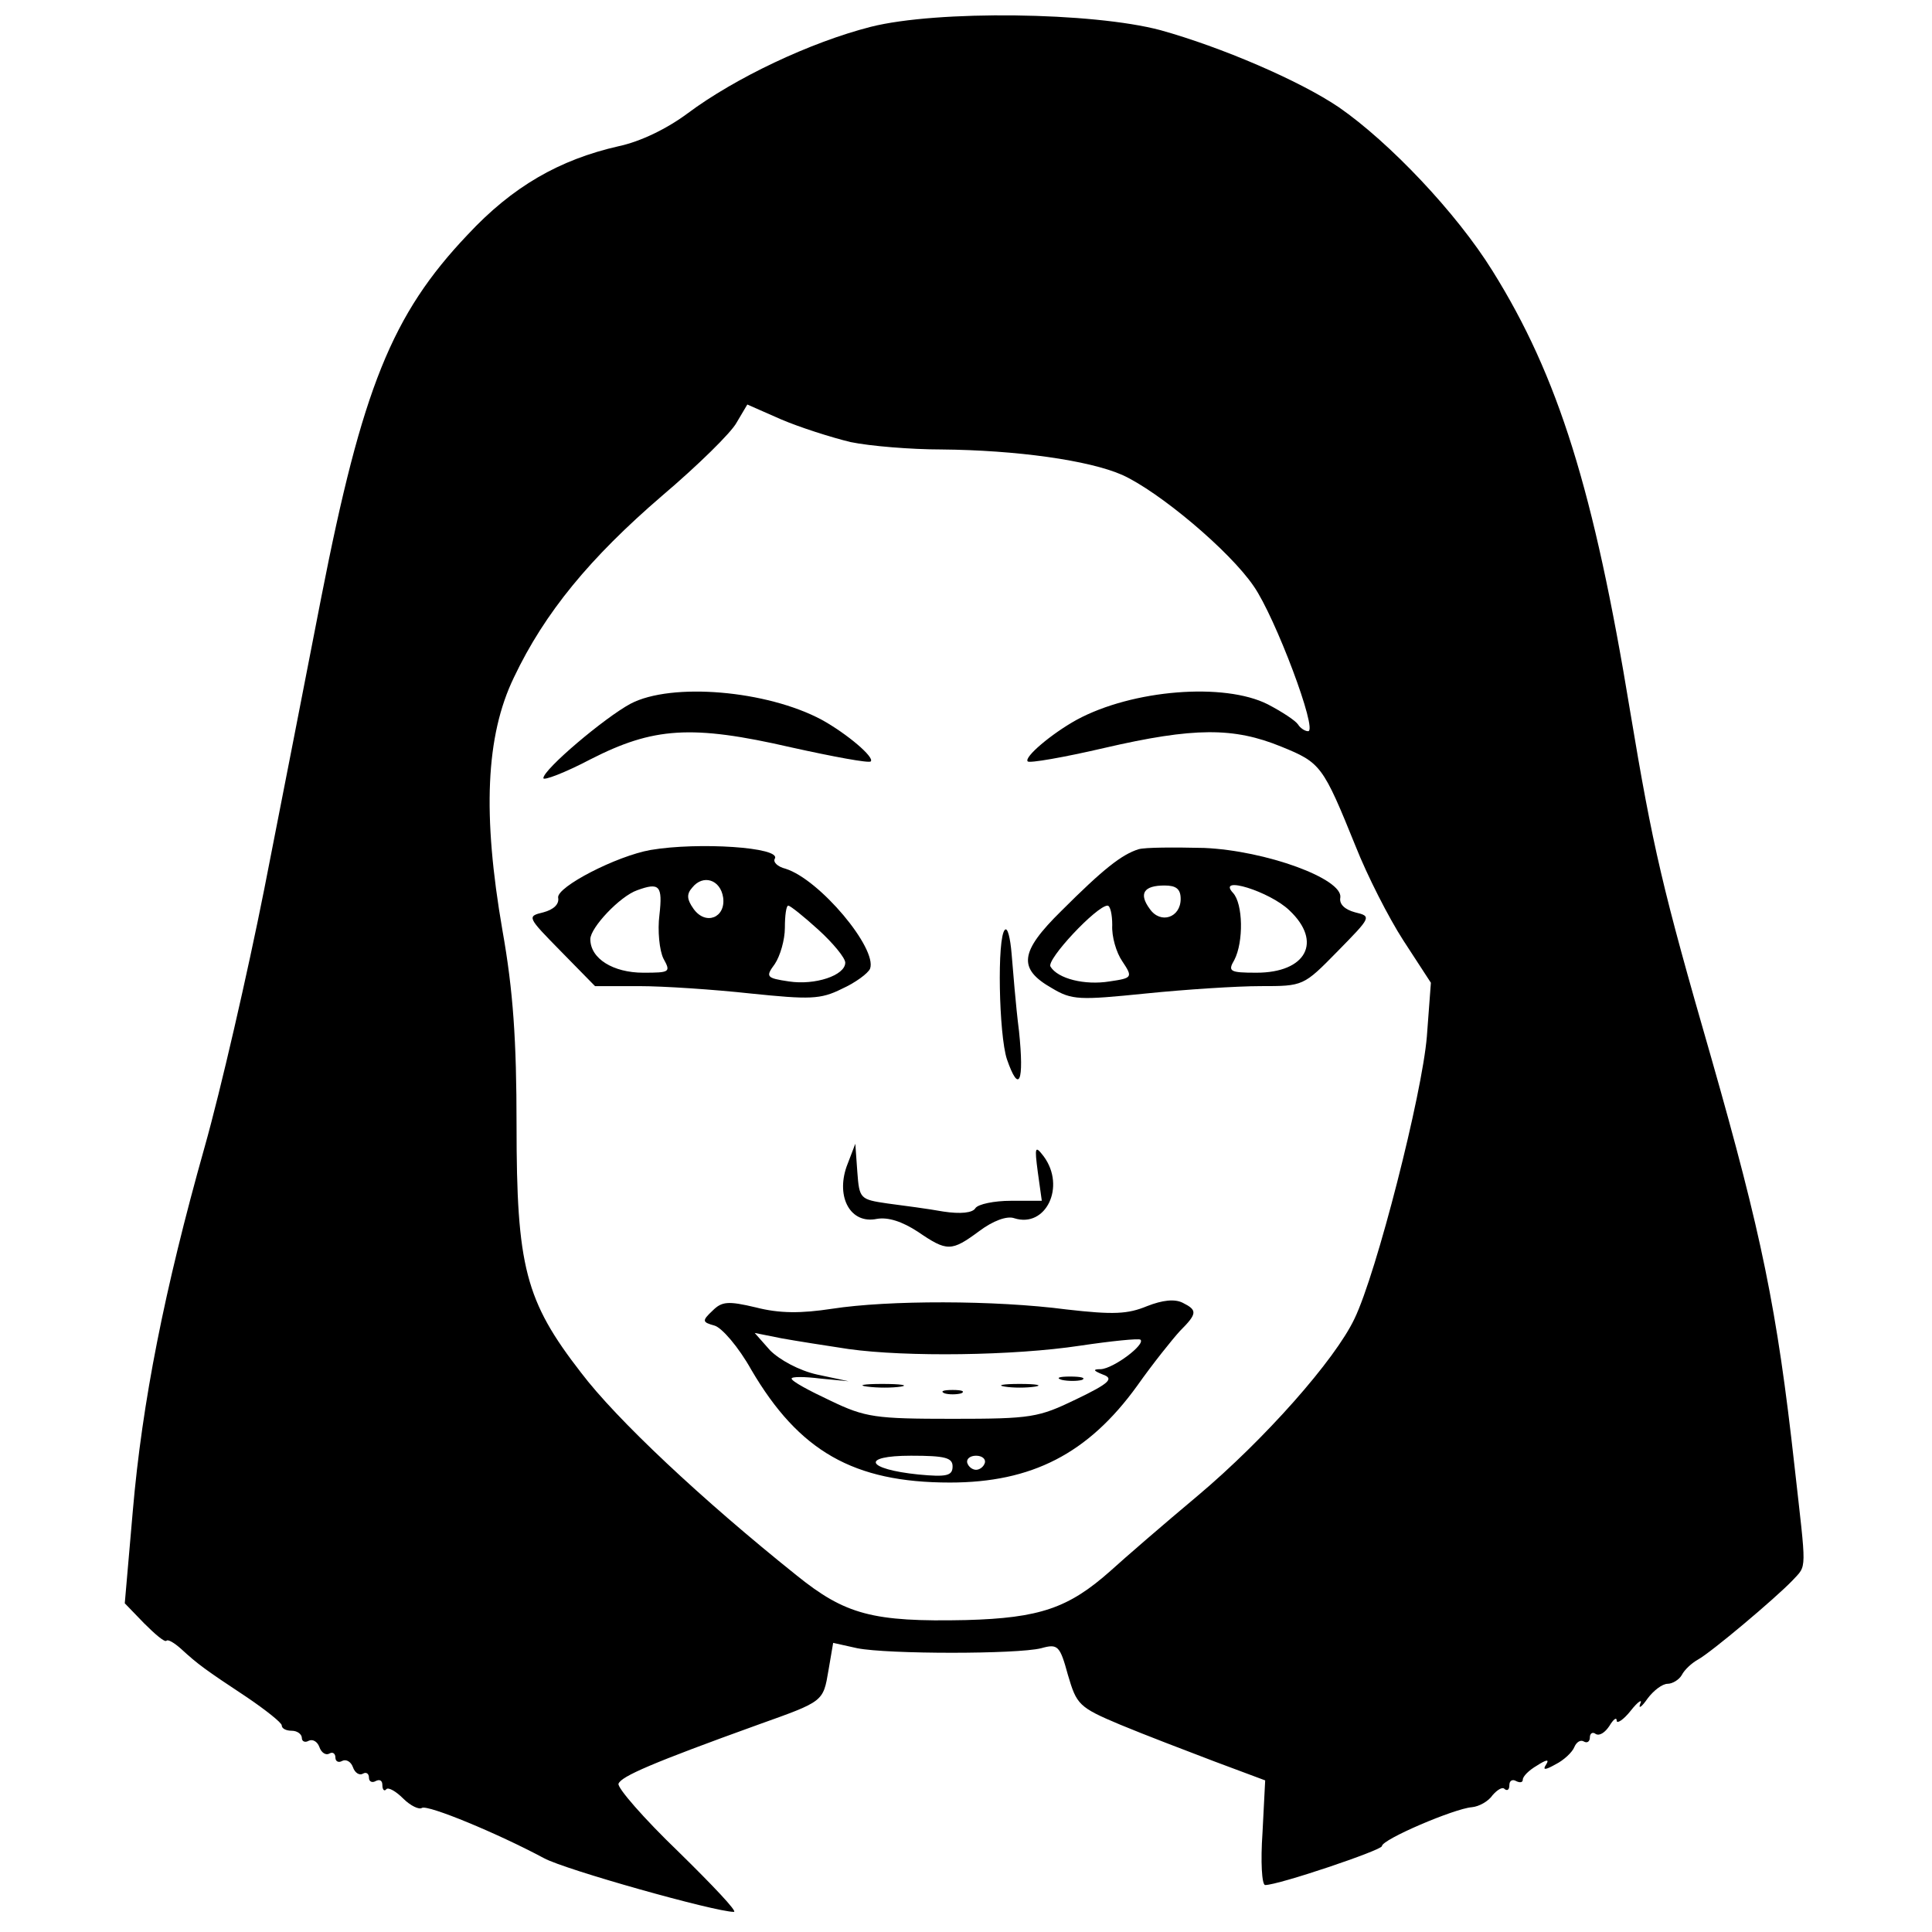
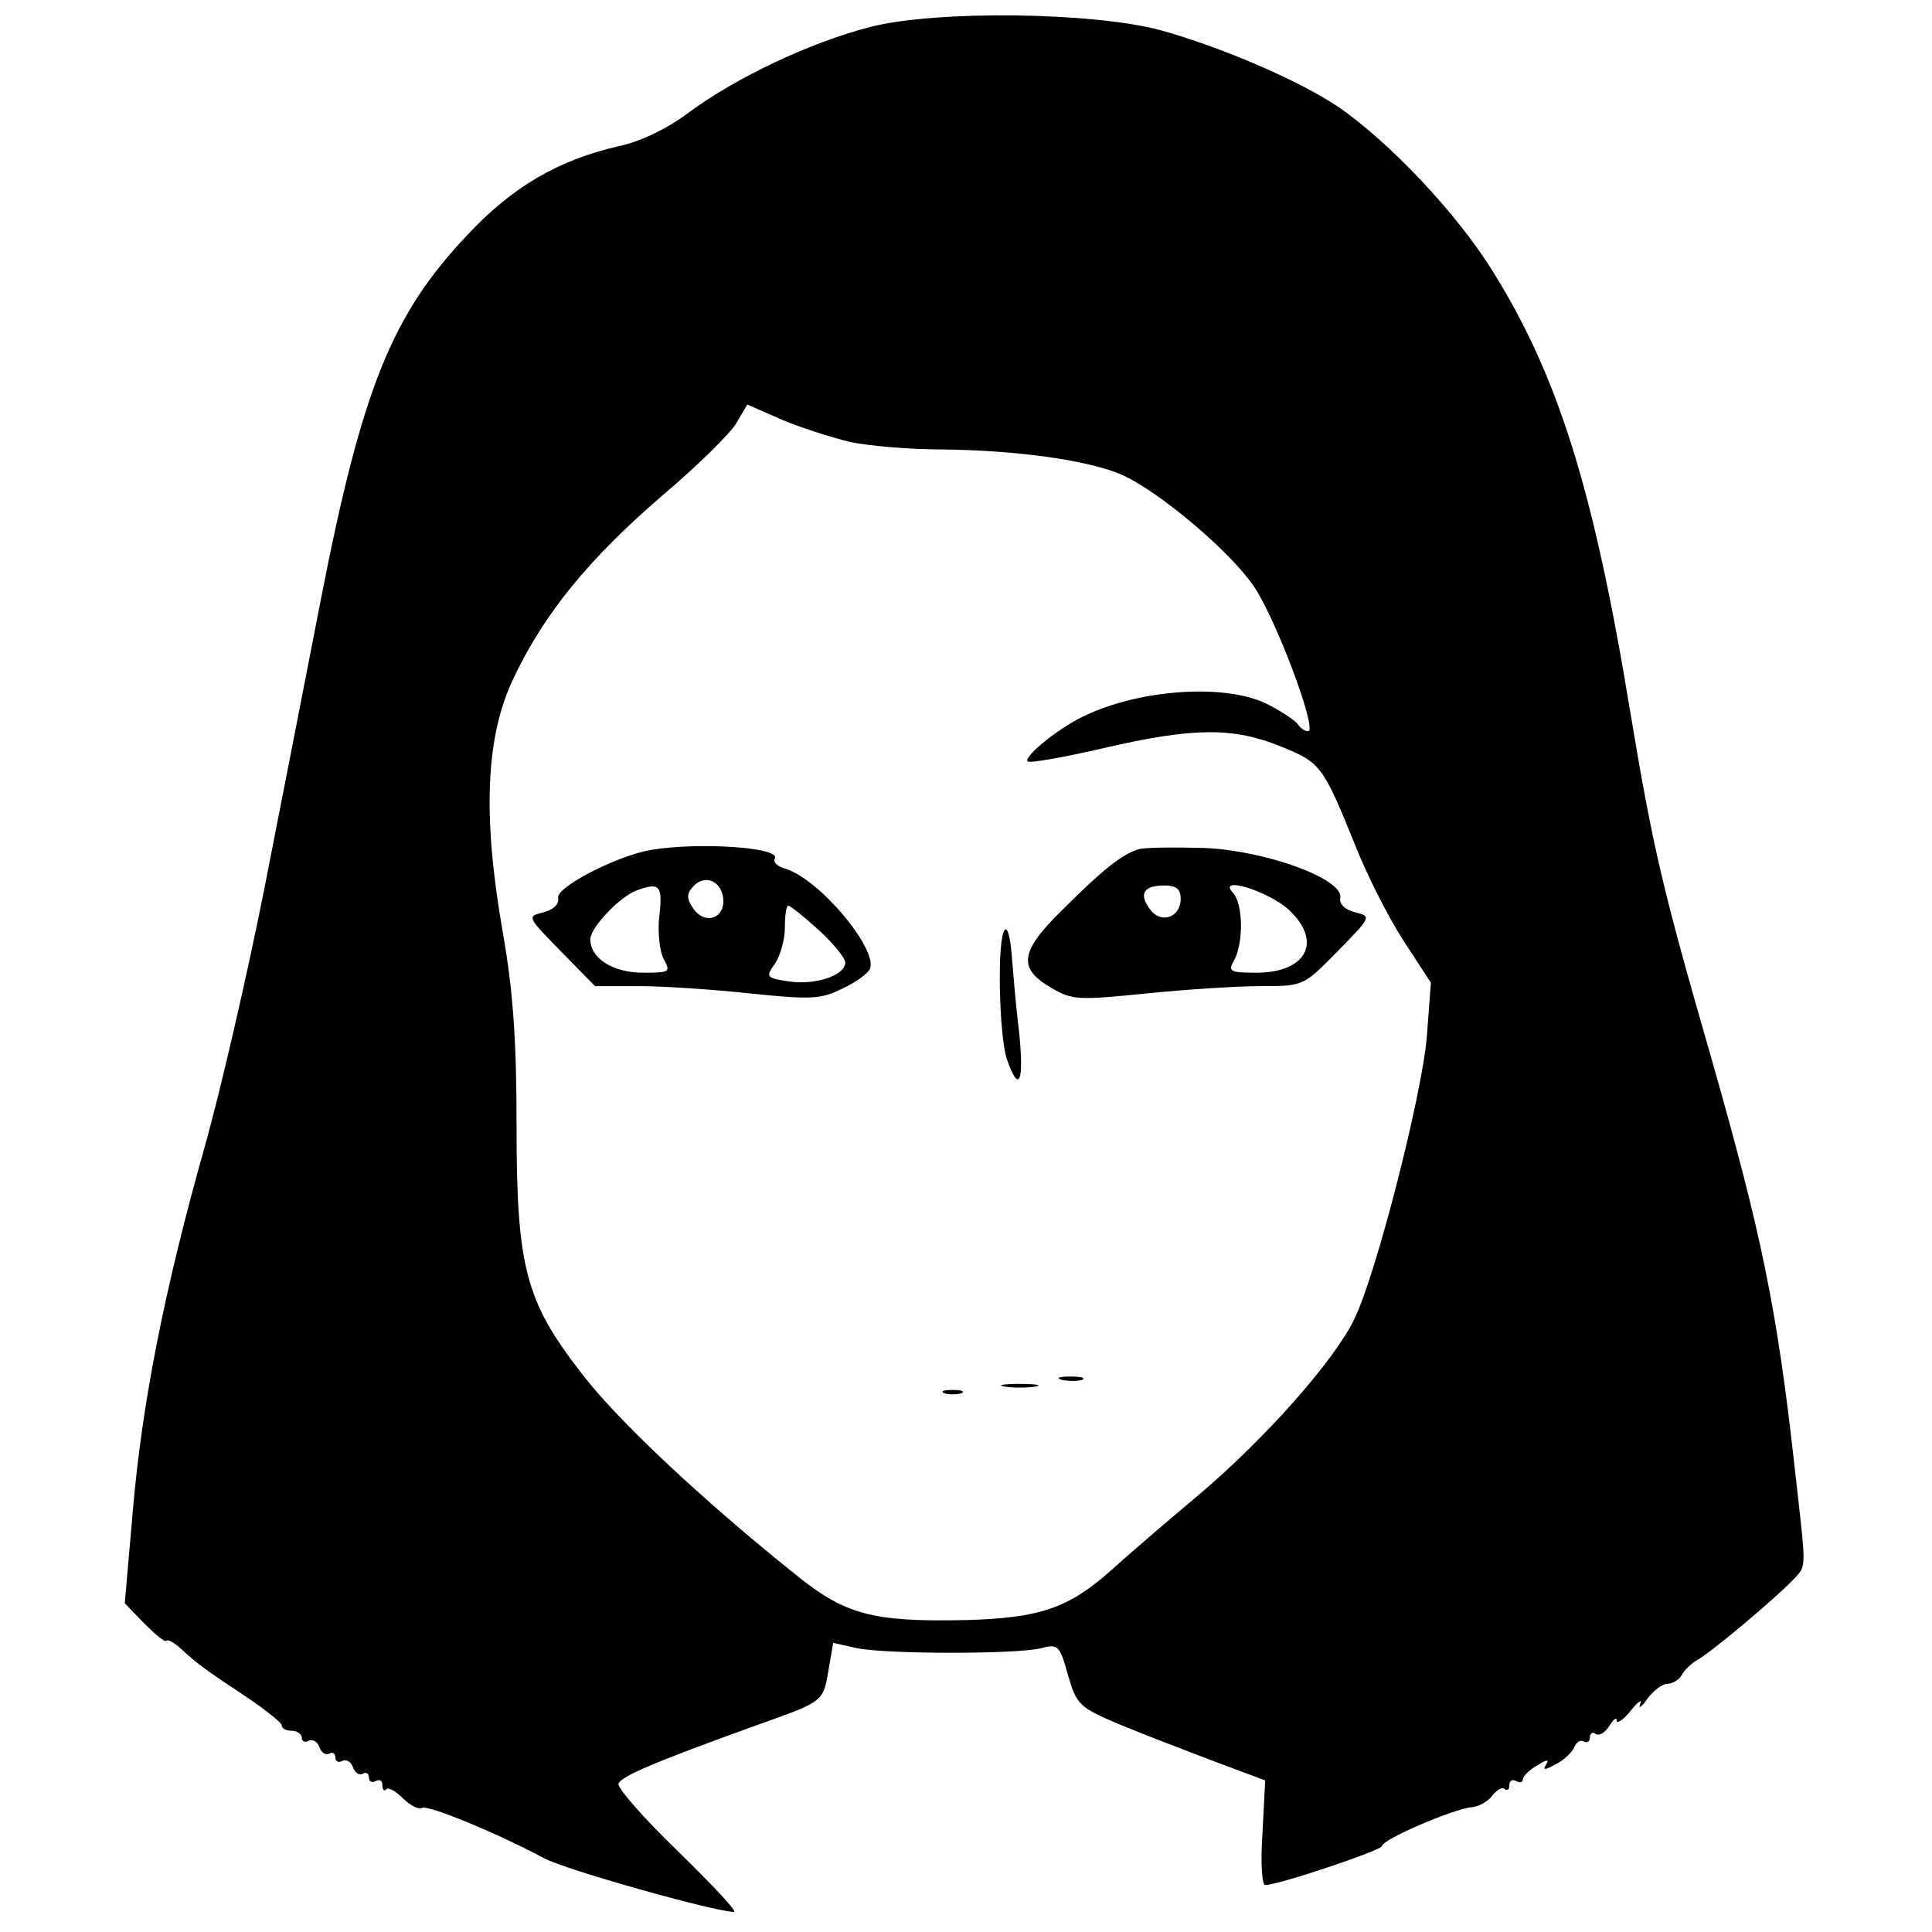
<svg xmlns="http://www.w3.org/2000/svg" version="1.0" width="288pt" height="288pt" viewBox="0 0 288 288" preserveAspectRatio="xMidYMid meet">
  <g transform="translate(0,288) scale(0.1,-0.1)" fill="#000000" stroke="none">
    <path d="M1298 2840 c-90 -23 -202 -76 -273 -129 -31 -23 -70 -42 -103 -49 -88 -20 -158 -60 -225 -132 -113 -119 -157 -229 -218 -540 -22 -113 -60 -308 -85 -435 -25 -126 -65 -300 -89 -385 -60 -213 -93 -380 -107 -542 l-12 -138 29 -30 c16 -16 30 -28 33 -26 2 3 12 -3 22 -12 25 -23 36 -31 98 -72 28 -19 52 -38 52 -42 0 -5 7 -8 15 -8 8 0 15 -5 15 -11 0 -5 5 -7 10 -4 6 3 13 -1 16 -9 3 -9 10 -13 15 -10 5 3 9 0 9 -6 0 -6 5 -8 10 -5 6 3 13 -1 16 -9 3 -9 10 -13 15 -10 5 3 9 0 9 -6 0 -6 5 -8 10 -5 6 3 10 1 10 -6 0 -7 3 -10 6 -6 3 3 14 -3 25 -14 11 -11 24 -17 28 -14 9 5 113 -38 182 -75 31 -17 255 -80 283 -80 6 0 -32 40 -83 90 -51 49 -91 95 -89 101 4 11 50 31 208 88 98 35 97 34 105 81 l7 41 36 -8 c46 -9 238 -9 274 0 25 7 28 4 40 -40 13 -44 16 -48 78 -74 36 -15 99 -39 141 -55 l75 -28 -4 -78 c-3 -43 -1 -78 4 -78 20 0 174 52 174 58 0 10 108 56 134 58 11 1 25 9 31 18 7 8 15 13 18 9 4 -3 7 -1 7 6 0 7 5 9 10 6 6 -3 10 -2 10 2 0 5 9 14 21 21 14 9 19 10 14 2 -6 -9 -2 -9 14 0 12 6 25 18 28 26 3 7 9 11 14 8 5 -3 9 0 9 6 0 6 4 9 9 5 6 -3 14 3 20 12 6 10 11 14 11 8 0 -5 10 1 21 15 11 14 18 18 14 10 -3 -8 2 -5 11 8 9 12 22 22 30 22 7 0 17 6 21 13 4 8 15 18 24 23 20 11 115 91 141 118 22 24 21 10 3 171 -26 234 -49 345 -124 608 -73 253 -87 313 -121 517 -54 329 -107 499 -205 656 -54 87 -154 192 -229 244 -59 40 -176 90 -266 115 -101 27 -333 30 -432 5z m-30 -619 c29 -6 90 -11 135 -11 112 -1 220 -16 270 -38 55 -25 160 -113 196 -166 32 -46 96 -216 81 -216 -5 0 -12 5 -15 10 -4 6 -24 19 -45 30 -65 33 -202 22 -285 -23 -38 -21 -79 -56 -73 -62 2 -3 54 6 114 20 134 31 193 31 264 2 59 -24 62 -28 111 -149 17 -43 49 -106 71 -140 l41 -63 -6 -80 c-7 -86 -75 -353 -108 -421 -29 -61 -133 -179 -234 -264 -49 -41 -108 -92 -130 -112 -62 -55 -105 -70 -215 -73 -139 -3 -180 8 -253 67 -140 112 -268 232 -321 302 -83 107 -96 158 -96 369 0 126 -5 200 -21 290 -30 173 -25 290 17 377 46 97 114 179 221 271 53 45 103 94 111 109 l16 27 50 -22 c28 -12 75 -27 104 -34z" />
-     <path d="M940 1831 c-39 -21 -130 -98 -130 -111 0 -4 32 8 70 28 94 48 151 52 299 18 63 -14 117 -24 119 -21 6 6 -35 41 -73 62 -82 44 -224 56 -285 24z" />
    <path d="M970 1613 c-51 -9 -140 -55 -138 -71 2 -10 -7 -18 -22 -22 -25 -6 -24 -7 26 -58 l51 -52 66 0 c36 0 111 -5 166 -11 88 -9 104 -9 136 7 20 9 39 23 42 30 11 30 -75 133 -126 149 -12 3 -19 10 -16 15 10 17 -114 25 -185 13z m108 -71 c4 -30 -26 -42 -44 -17 -10 14 -11 22 -2 32 16 20 42 12 46 -15z m-95 -26 c-3 -23 0 -53 6 -65 11 -20 10 -21 -30 -21 -45 0 -79 21 -79 50 0 17 44 64 70 73 33 12 38 7 33 -37z m237 -22 c22 -20 40 -42 40 -49 0 -19 -45 -34 -84 -28 -34 5 -35 7 -21 26 8 12 15 36 15 54 0 18 2 33 5 33 3 0 23 -16 45 -36z" />
-     <path d="M1697 1614 c-25 -8 -52 -29 -115 -92 -62 -61 -65 -86 -14 -115 30 -18 41 -18 140 -8 59 6 136 11 171 11 64 0 64 0 115 52 50 51 51 52 26 58 -15 4 -24 12 -22 22 4 28 -111 70 -203 74 -44 1 -88 1 -98 -2z m63 -74 c0 -28 -30 -38 -46 -15 -17 23 -9 35 22 35 17 0 24 -5 24 -20z m162 -17 c50 -47 25 -93 -49 -93 -40 0 -43 2 -33 19 14 27 13 84 -2 100 -25 27 55 2 84 -26z m-264 -22 c-1 -17 6 -41 15 -54 16 -24 15 -25 -19 -30 -37 -6 -77 4 -88 22 -7 10 69 91 85 91 4 0 7 -13 7 -29z" />
+     <path d="M1697 1614 c-25 -8 -52 -29 -115 -92 -62 -61 -65 -86 -14 -115 30 -18 41 -18 140 -8 59 6 136 11 171 11 64 0 64 0 115 52 50 51 51 52 26 58 -15 4 -24 12 -22 22 4 28 -111 70 -203 74 -44 1 -88 1 -98 -2z m63 -74 c0 -28 -30 -38 -46 -15 -17 23 -9 35 22 35 17 0 24 -5 24 -20z m162 -17 c50 -47 25 -93 -49 -93 -40 0 -43 2 -33 19 14 27 13 84 -2 100 -25 27 55 2 84 -26z m-264 -22 z" />
    <path d="M1498 1494 c-12 -11 -9 -157 3 -193 18 -52 26 -35 18 42 -5 39 -9 92 -11 115 -2 24 -6 40 -10 36z" />
-     <path d="M1262 1141 c-16 -46 6 -86 45 -78 17 3 38 -4 61 -19 44 -30 50 -30 92 1 20 15 41 23 52 19 47 -15 77 47 44 92 -13 17 -14 15 -9 -23 l6 -43 -46 0 c-25 0 -49 -5 -53 -11 -4 -7 -22 -9 -48 -5 -22 4 -60 9 -83 12 -41 6 -42 7 -45 47 l-3 42 -13 -34z" />
-     <path d="M1710 933 c-29 -12 -50 -13 -120 -5 -107 14 -266 14 -350 1 -46 -7 -78 -7 -113 2 -42 10 -51 9 -65 -5 -16 -15 -15 -17 3 -22 11 -3 36 -32 55 -66 71 -121 152 -168 296 -168 122 0 206 43 279 144 24 34 53 70 64 82 26 26 26 31 4 42 -12 6 -30 4 -53 -5z m-445 -64 c86 -12 246 -10 345 5 47 7 87 11 90 9 8 -7 -40 -43 -59 -44 -12 0 -12 -2 3 -8 17 -6 10 -13 -40 -37 -56 -27 -66 -29 -184 -29 -115 0 -130 2 -182 27 -32 15 -58 29 -58 33 0 3 19 3 43 0 l42 -4 -47 10 c-27 6 -56 22 -70 36 l-23 26 40 -8 c22 -4 67 -11 100 -16z m155 -175 c0 -14 -9 -16 -51 -12 -78 8 -87 28 -11 28 51 0 62 -3 62 -16z m48 5 c-2 -6 -8 -10 -13 -10 -5 0 -11 4 -13 10 -2 6 4 11 13 11 9 0 15 -5 13 -11z" />
    <path d="M1583 823 c9 -2 23 -2 30 0 6 3 -1 5 -18 5 -16 0 -22 -2 -12 -5z" />
-     <path d="M1293 813 c15 -2 37 -2 50 0 12 2 0 4 -28 4 -27 0 -38 -2 -22 -4z" />
    <path d="M1498 813 c12 -2 32 -2 45 0 12 2 2 4 -23 4 -25 0 -35 -2 -22 -4z" />
    <path d="M1408 803 c6 -2 18 -2 25 0 6 3 1 5 -13 5 -14 0 -19 -2 -12 -5z" />
  </g>
</svg>